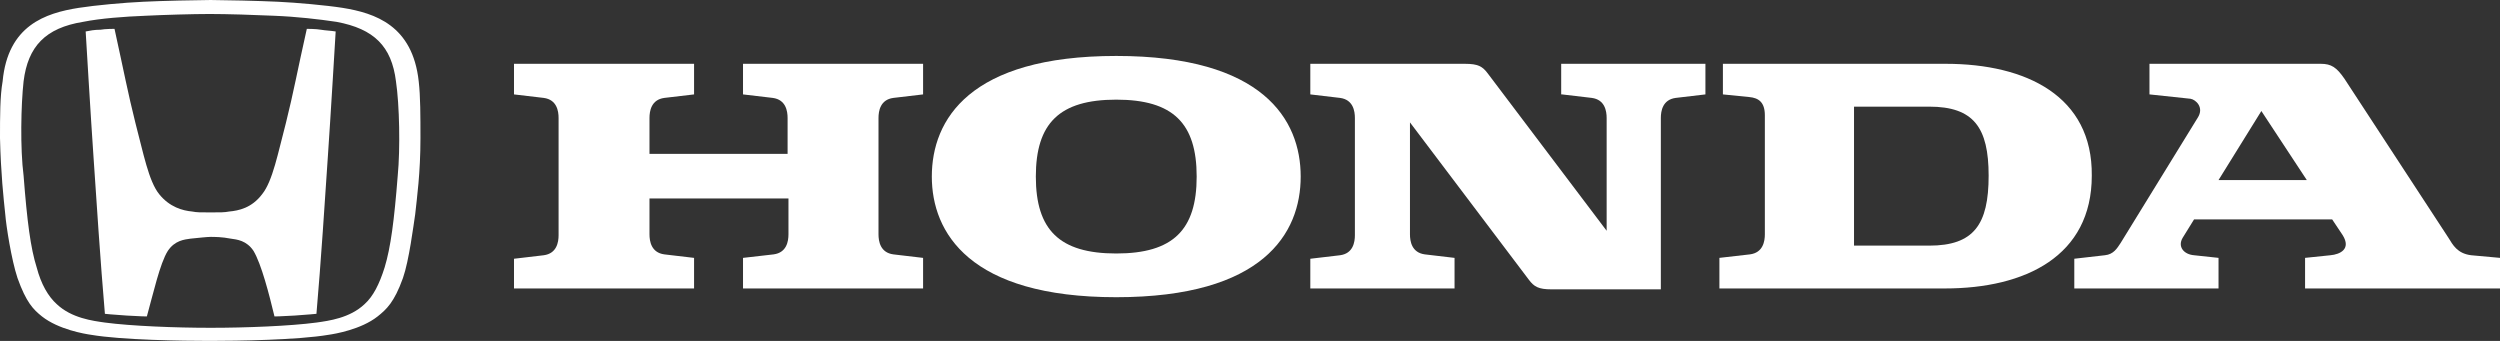
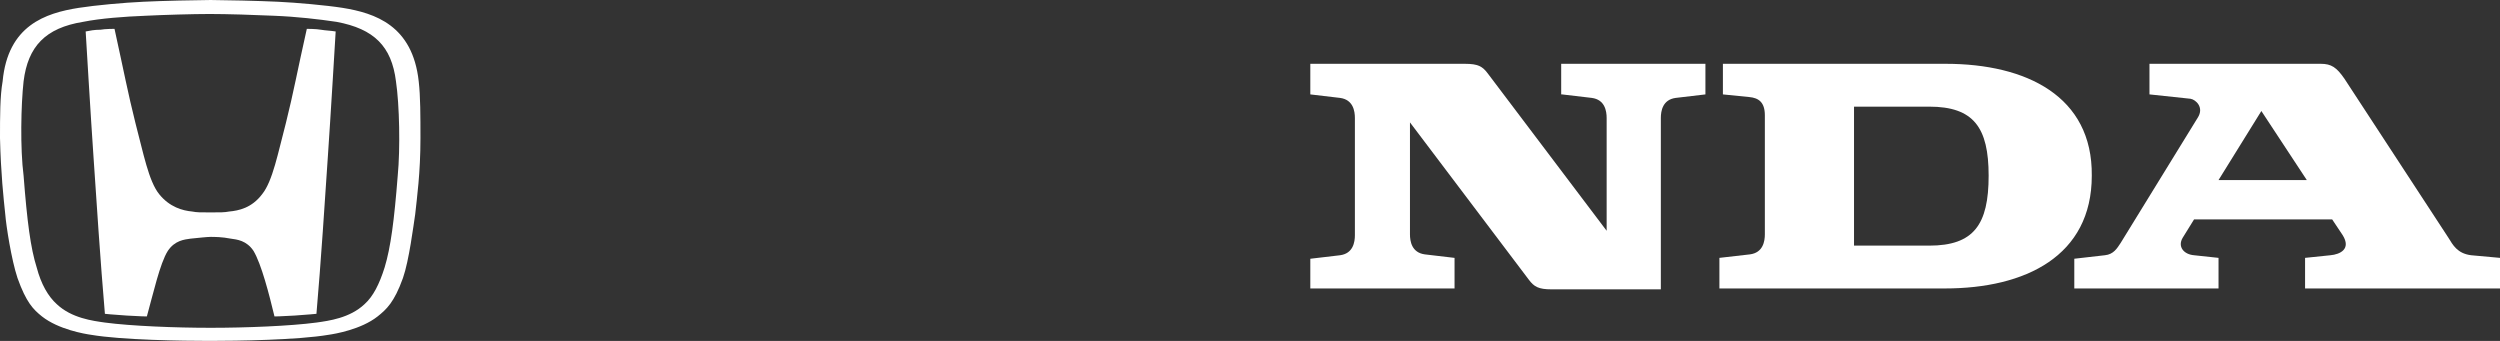
<svg xmlns="http://www.w3.org/2000/svg" version="1.1" id="Calque_1" x="0px" y="0px" width="595.281px" height="81.175px" viewBox="0 380.254 595.281 81.175" enable-background="new 0 380.254 595.281 81.175" xml:space="preserve">
  <rect x="0" y="380.254" width="595.281" height="81.175" fill="#333333" stroke="none" />
  <g id="logo">
    <g>
      <g>
        <g>
-           <path fill="#FFFFFF" d="M176.919,402.733l7.077,0.833c3.122,0.416,3.539,3.122,3.539,4.787v8.534h-32.886v-8.534      c0-1.665,0.417-4.371,3.539-4.787l7.077-0.833v-7.285h-42.877v7.285l7.077,0.833c3.122,0.416,3.539,3.122,3.539,4.787v27.891      c0,1.665-0.417,4.371-3.539,4.787l-7.077,0.833v7.076h42.877v-7.284l-7.077-0.833c-3.122-0.416-3.539-3.122-3.539-4.787v-8.533      h33.094v8.533c0,1.665-0.416,4.371-3.538,4.787l-7.285,0.833v7.284h42.877v-7.284l-7.077-0.833      c-3.122-0.416-3.539-3.122-3.539-4.787v-27.683c0-1.665,0.417-4.371,3.539-4.787l7.077-0.833v-7.285h-42.877V402.733z" />
          <path fill="#FFFFFF" d="M463.32,395.448h-53.076v7.285l6.244,0.625c2.289,0.208,3.746,1.249,3.746,4.371v28.307      c0,1.665-0.416,4.371-3.537,4.787l-7.285,0.833v7.284h53.699c19.15,0,34.969-7.701,34.969-26.85      C498.287,403.149,482.468,395.448,463.32,395.448 M459.365,438.741h-17.9v-33.094h17.9c10.615,0,14.154,4.995,14.154,16.443      C473.519,433.746,469.98,438.741,459.365,438.741z" />
          <path fill="#FFFFFF" d="M588.412,441.03c-3.33-0.416-4.371-2.497-5.412-4.162c-24.768-37.882-24.768-37.882-24.768-37.882      c-1.873-2.706-3.123-3.539-5.621-3.539h-40.795v7.285l9.783,1.041c1.248,0.208,3.33,2.082,1.664,4.579l-18.316,29.764      c-0.832,1.249-1.664,2.706-3.746,2.914l-7.285,0.833v7.076h34.344v-7.284l-5.828-0.625c-2.498-0.208-3.955-2.081-2.705-4.162      l2.705-4.371h32.887l2.498,3.746c2.08,3.33-0.625,4.579-2.914,4.787l-6.037,0.625v7.284h46.416v-7.284L588.412,441.03       M528.259,423.131l10.199-16.443l10.822,16.443H528.259z" />
          <path fill="#FFFFFF" d="M371.947,402.733l7.076,0.833c3.121,0.416,3.539,3.122,3.539,4.787v26.851l-28.309-37.466      c-1.248-1.665-2.289-2.29-5.41-2.29c-1.873,0-36.842,0-36.842,0v7.285l7.076,0.833c3.123,0.416,3.539,3.122,3.539,4.787v27.891      c0,1.665-0.416,4.371-3.539,4.787l-7.076,0.833v7.076h34.344v-7.284l-7.076-0.833c-3.123-0.416-3.539-3.122-3.539-4.787v-26.642      l28.307,37.465c1.25,1.665,2.289,2.29,5.412,2.29c0.207,0,0.207,0,0.207,0c1.25,0,6.662,0,25.811,0v-40.796      c0-1.665,0.416-4.371,3.537-4.787l7.078-0.833v-7.285h-34.344v7.285H371.947z" />
-           <path fill="#FFFFFF" d="M265.795,393.575c-34.968,0-43.917,15.194-43.917,28.723c0,13.321,8.95,28.724,43.917,28.724      c34.968,0,43.917-15.194,43.917-28.724C309.712,408.769,300.763,393.575,265.795,393.575 M265.795,440.614      c-13.529,0-19.149-5.62-19.149-18.316s5.62-18.316,19.149-18.316c13.529,0,19.148,5.62,19.148,18.316      S279.324,440.614,265.795,440.614z" />
        </g>
        <g>
          <path fill="#FFFFFF" d="M73.057,387.123c-2.29,10.199-3.122,14.986-4.995,22.479c-1.874,7.077-3.123,13.737-5.62,16.859      c-2.498,3.33-5.62,3.954-7.909,4.163c-1.041,0.208-2.082,0.208-4.371,0.208c-2.498,0-3.33,0-4.371-0.208      c-2.29-0.209-5.412-1.041-7.91-4.163c-2.498-3.122-3.747-9.783-5.62-16.859c-1.873-7.493-2.706-12.072-4.996-22.479      c0,0-2.289,0-3.33,0.208c-1.457,0-2.498,0.208-3.538,0.416c0,0,1.249,21.022,1.873,29.972      c0.625,9.366,1.665,25.186,2.706,37.257c0,0,1.873,0.209,5.203,0.417c3.331,0.208,4.788,0.208,4.788,0.208      c1.457-5.204,3.122-12.696,4.995-15.61c1.665-2.498,3.955-2.706,5.412-2.914c2.082-0.208,3.955-0.417,4.787-0.417l0,0l0,0l0,0      l0,0c0.833,0,2.706,0,4.787,0.417c1.457,0.208,3.747,0.416,5.412,2.914c1.873,3.122,3.746,10.406,4.995,15.61      c0,0,1.457,0,4.787-0.208c3.122-0.208,5.204-0.417,5.204-0.417c1.041-11.863,2.082-27.891,2.706-37.257      c0.624-8.95,1.873-29.972,1.873-29.972c-1.249-0.208-2.29-0.208-3.539-0.416C75.347,387.123,73.057,387.123,73.057,387.123z" />
          <path fill="#FFFFFF" d="M99.699,399.611c-1.457-13.321-10.407-16.235-18.108-17.484c-3.955-0.625-11.031-1.249-15.402-1.457      c-4.163-0.208-13.321-0.416-16.027-0.416c-2.706,0-12.072,0.208-16.027,0.416c-4.579,0.208-11.447,0.833-15.402,1.457      c-7.909,1.249-16.859,4.163-18.108,17.484C0,403.149,0,407.937,0,413.14c0.208,8.534,0.833,14.153,1.249,18.108      c0.208,2.706,1.457,10.823,2.914,15.194c2.082,5.828,3.747,7.493,5.828,9.158c3.955,3.122,10.199,4.163,11.656,4.371      c7.285,1.248,21.855,1.457,28.307,1.457s21.022-0.209,28.307-1.457c1.457-0.208,7.701-1.249,11.656-4.371      c2.082-1.665,3.955-3.33,6.036-9.158c1.457-4.163,2.498-12.488,2.914-15.194c0.416-3.955,1.249-9.783,1.249-18.108      C100.115,407.937,100.115,403.149,99.699,399.611 M94.704,422.09c-0.833,10.615-1.665,17.067-3.122,21.854      c-1.249,3.955-2.706,6.869-4.787,8.742c-3.539,3.33-8.534,3.954-11.448,4.371c-6.244,0.832-16.859,1.249-25.185,1.249      s-18.94-0.417-25.185-1.249c-2.914-0.417-7.91-1.041-11.448-4.371c-2.082-1.873-3.747-4.787-4.788-8.742      c-1.457-4.579-2.29-11.031-3.122-21.854c-0.833-6.452-0.624-16.859,0-22.479c1.041-8.326,5.204-12.697,14.154-14.154      c4.163-0.833,9.782-1.249,14.986-1.457c4.163-0.208,11.24-0.416,15.194-0.416s10.823,0.208,15.194,0.416      c5.412,0.208,10.823,0.833,14.986,1.457c8.95,1.666,13.113,5.828,14.154,14.154C95.12,405.23,95.328,415.638,94.704,422.09z" />
        </g>
      </g>
    </g>
  </g>
  <g id="text_1_">
</g>
</svg>